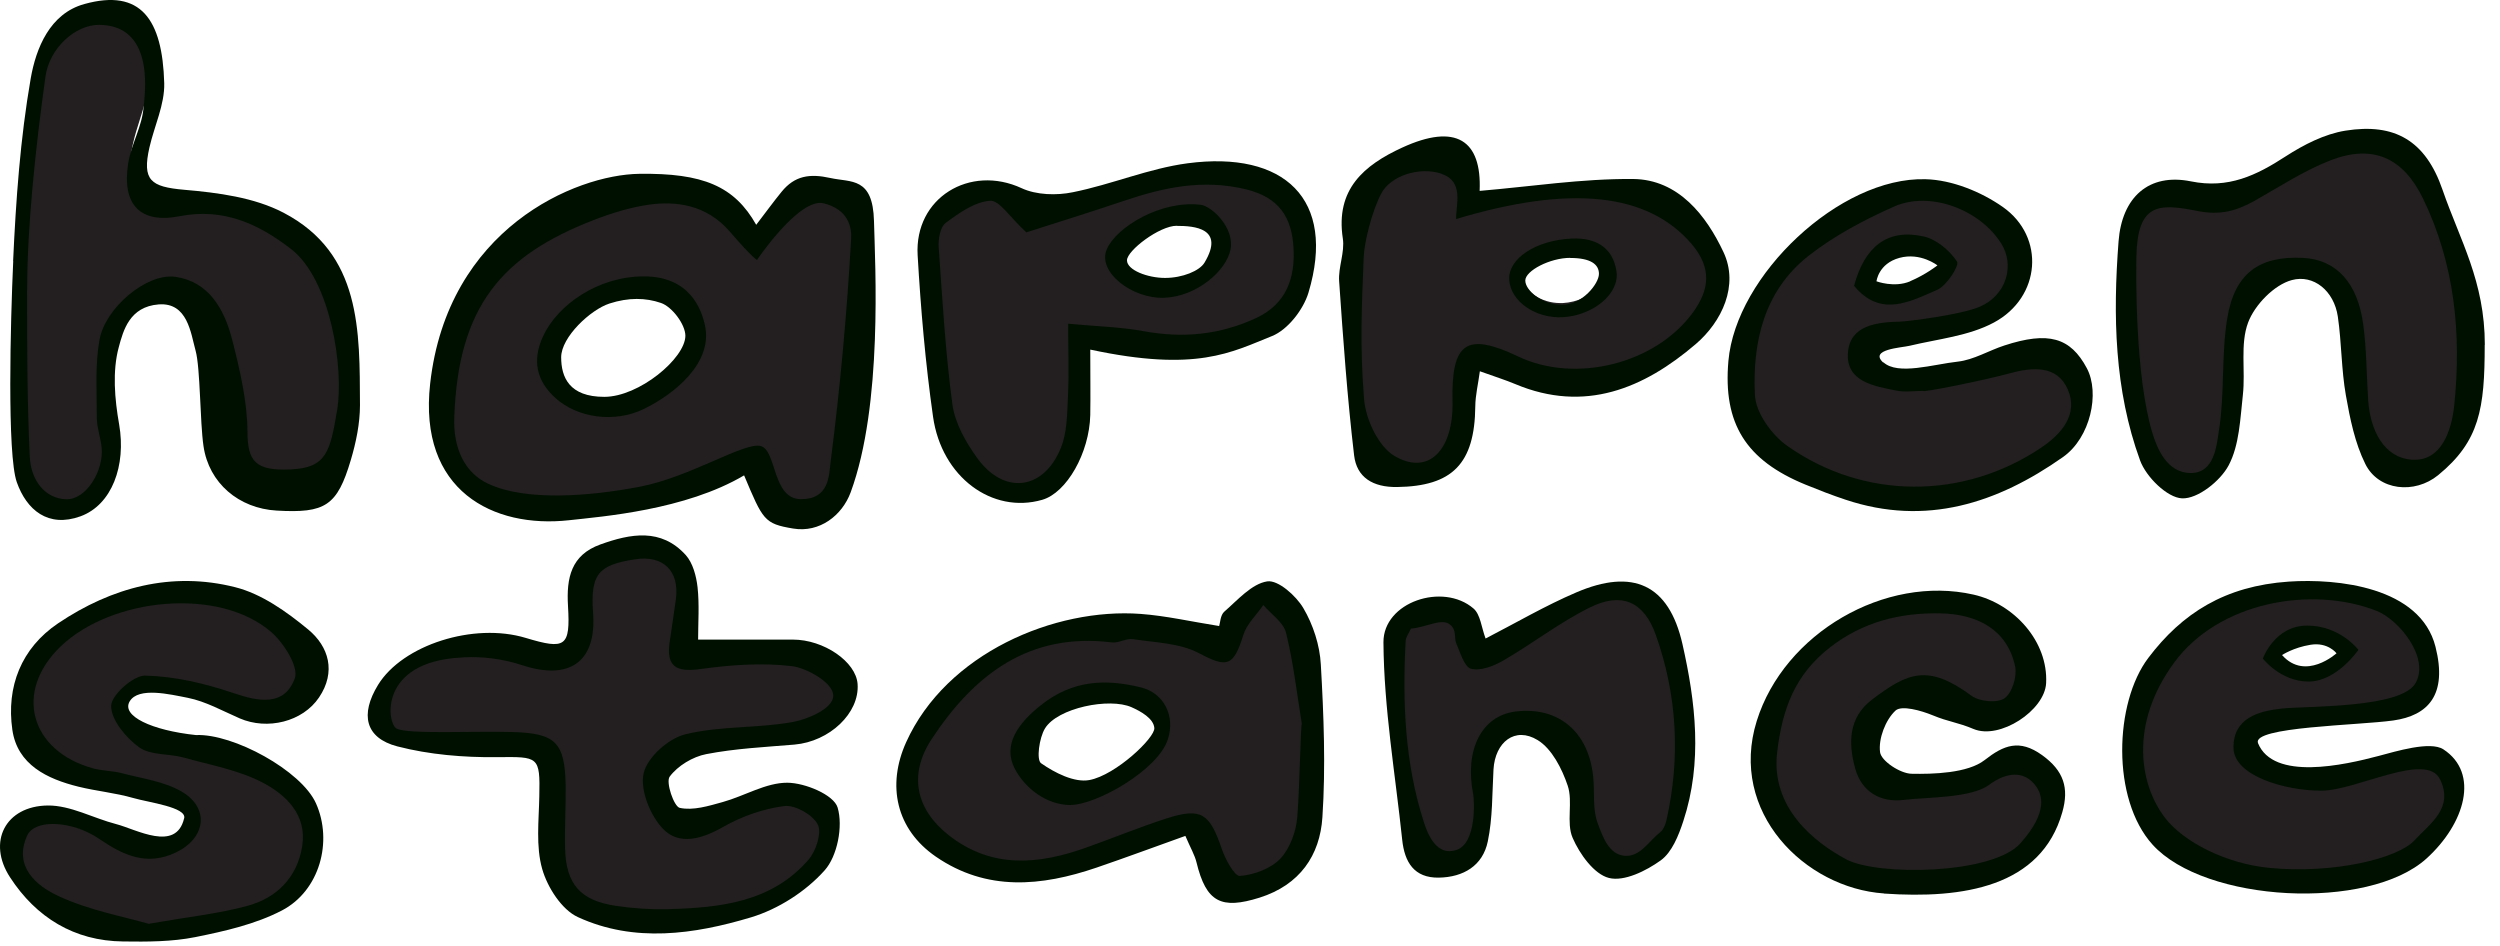
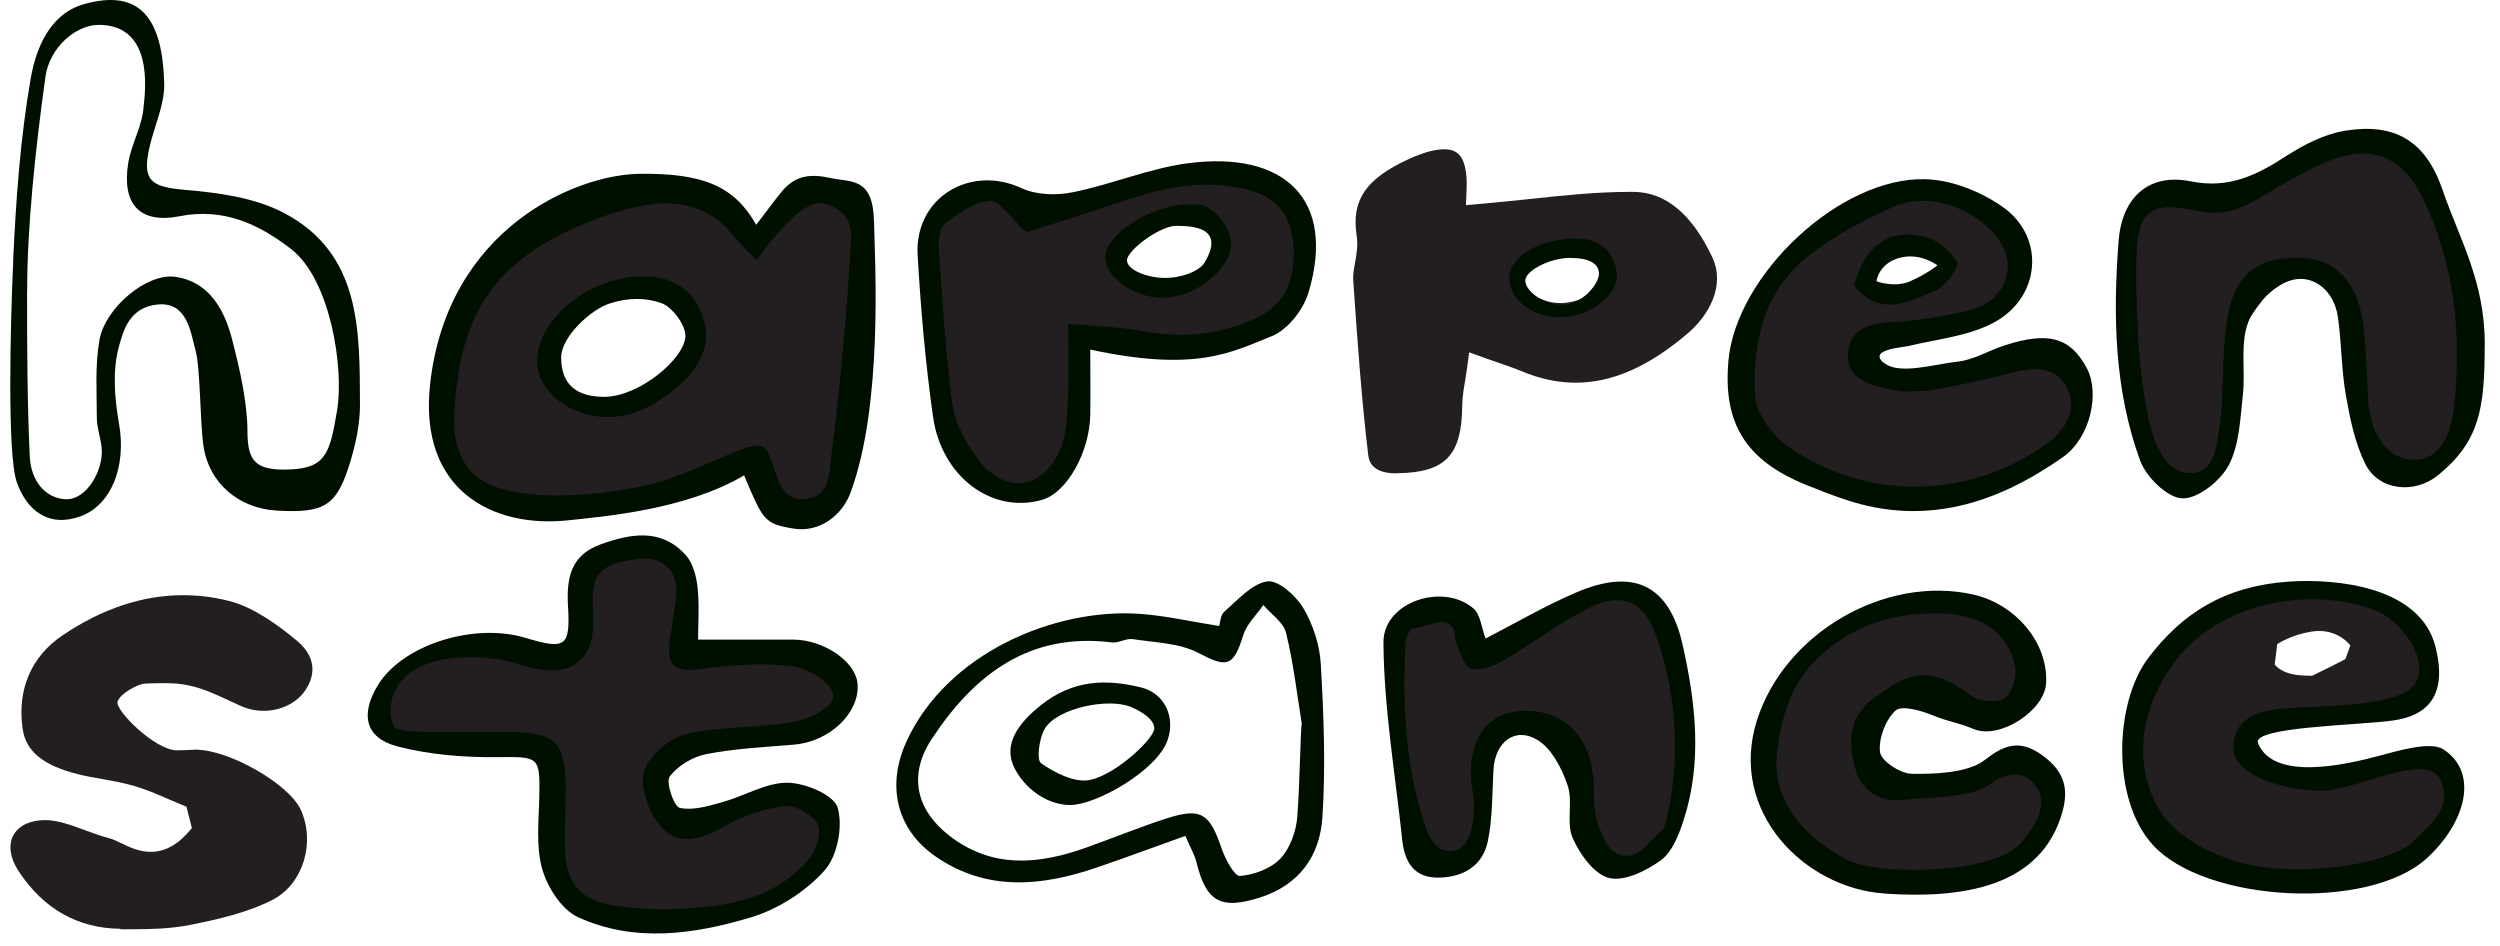
<svg xmlns="http://www.w3.org/2000/svg" fill="none" height="100%" overflow="visible" preserveAspectRatio="none" style="display: block;" viewBox="0 0 111 42" width="100%">
  <g id="Group">
    <g id="Fill">
      <path d="M29.059 40.895C27.875 40.895 26.824 40.675 25.838 40.222C25.358 40.003 24.793 39.216 24.58 38.469C24.381 37.772 24.416 36.97 24.451 36.123C24.461 35.889 24.471 35.65 24.476 35.421C24.495 34.524 24.51 33.872 24.094 33.449C23.727 33.07 23.192 33.04 22.528 33.04H21.73C20.239 33.045 18.881 32.891 17.702 32.582C17.395 32.502 17.003 32.343 16.884 32.044C16.765 31.75 16.884 31.292 17.212 30.759C17.92 29.603 19.838 28.732 21.671 28.732C22.181 28.732 22.662 28.797 23.093 28.926C23.707 29.11 24.163 29.225 24.535 29.225C24.907 29.225 25.199 29.11 25.412 28.881C25.813 28.453 25.808 27.751 25.754 26.884C25.68 25.619 25.952 25.061 26.794 24.762C27.27 24.593 27.89 24.394 28.459 24.394C29.029 24.394 29.525 24.608 29.946 25.066C30.124 25.265 30.263 25.674 30.317 26.162C30.372 26.665 30.362 27.203 30.347 27.721C30.342 27.955 30.337 28.184 30.337 28.413V29.026H33.583H35.149C36.269 29.026 37.383 29.823 37.428 30.435C37.497 31.381 36.402 32.373 35.173 32.477C34.901 32.502 34.633 32.522 34.361 32.542C33.315 32.622 32.24 32.706 31.185 32.911C30.427 33.06 29.619 33.558 29.183 34.151C28.895 34.544 29.029 35.152 29.198 35.595C29.401 36.128 29.659 36.427 29.991 36.497C30.154 36.532 30.327 36.551 30.511 36.551C31.046 36.551 31.591 36.402 32.072 36.268L32.195 36.233C32.577 36.128 32.939 35.984 33.291 35.839C33.86 35.61 34.4 35.396 34.891 35.396C35.555 35.401 36.457 35.844 36.566 36.078C36.754 36.706 36.526 37.827 36.11 38.29C35.332 39.156 34.212 39.869 33.112 40.197C31.536 40.67 30.248 40.89 29.054 40.89L29.059 40.895Z" fill="#231F20" id="Vector" />
-       <path d="M2.579 22.491C1.787 22.491 1.375 21.794 1.167 21.211C0.84 20.29 0.592 15.493 0.776 11.519C0.89 9.078 1.118 6.224 1.603 3.46C1.796 2.364 2.505 1.054 3.769 0.706C4.145 0.601 4.482 0.551 4.769 0.551C5.607 0.551 6.474 0.92 6.548 3.659C6.563 4.182 6.385 4.75 6.196 5.348C6.092 5.671 5.988 6.01 5.909 6.354C5.765 6.991 5.666 7.713 6.053 8.246C6.464 8.814 7.237 8.924 7.995 8.993C9.472 9.123 11.008 9.332 12.192 9.95C15.239 11.543 15.249 14.537 15.264 17.705V17.979C15.264 18.621 15.14 19.363 14.883 20.245C14.387 21.913 14.06 22.088 12.861 22.088C12.663 22.088 12.44 22.078 12.202 22.068C10.785 21.988 9.705 21.042 9.506 19.722C9.442 19.284 9.407 18.561 9.373 17.859C9.323 16.848 9.279 15.892 9.14 15.394C9.115 15.299 9.09 15.199 9.065 15.09C8.882 14.318 8.535 12.883 7.039 12.883C6.984 12.883 6.925 12.883 6.865 12.888C5.156 13.018 4.764 14.452 4.556 15.224C4.284 16.22 4.284 17.401 4.556 18.95C4.834 20.544 4.274 21.978 3.228 22.361C3.001 22.446 2.782 22.486 2.584 22.486L2.579 22.491Z" fill="#231F20" id="Vector_2" />
      <path d="M5.349 41.238C3.446 41.218 1.92 40.352 0.815 38.663C0.444 38.096 0.364 37.523 0.592 37.089C0.82 36.666 1.326 36.417 1.99 36.412C2.555 36.412 3.139 36.626 3.759 36.855C4.12 36.99 4.492 37.124 4.873 37.224C5.022 37.264 5.196 37.348 5.384 37.438C5.755 37.617 6.182 37.822 6.687 37.822C7.351 37.822 7.951 37.478 8.52 36.766L8.278 35.819C7.995 35.705 7.737 35.59 7.49 35.486C6.965 35.257 6.464 35.042 5.949 34.893C5.473 34.758 4.997 34.669 4.532 34.589C4.18 34.529 3.828 34.465 3.486 34.38C1.915 33.991 1.147 33.364 1.004 32.353C0.756 30.619 1.385 29.145 2.778 28.209C4.532 27.023 6.335 26.426 8.134 26.426C8.813 26.426 9.501 26.51 10.175 26.685C11.315 26.974 12.44 27.83 13.183 28.448C13.629 28.817 14.268 29.593 13.55 30.659C13.173 31.212 12.465 31.561 11.697 31.561C11.37 31.561 11.043 31.496 10.755 31.372C10.562 31.287 10.369 31.197 10.175 31.108C9.591 30.834 8.986 30.55 8.322 30.42C8.005 30.355 7.663 30.331 7.242 30.331C6.984 30.331 6.732 30.341 6.439 30.351C6.147 30.36 5.354 30.774 5.22 31.147C5.087 31.521 6.885 33.314 7.851 33.314C8.06 33.314 8.268 33.304 8.476 33.294L8.679 33.284C10.175 33.284 12.846 34.813 13.361 35.969C14.015 37.433 13.446 39.251 12.118 39.943C11.008 40.521 9.685 40.815 8.431 41.069C7.604 41.233 6.717 41.258 5.954 41.258H5.344L5.349 41.238Z" fill="#231F20" id="Vector_3" />
-       <path d="M97.022 21.515C96.68 21.5 95.912 20.808 95.699 20.225C94.49 16.913 94.569 13.411 94.772 10.732C94.832 9.915 95.164 8.55 96.67 8.55C96.853 8.55 97.057 8.57 97.26 8.615C97.612 8.685 97.963 8.724 98.305 8.724C99.638 8.724 100.718 8.201 101.932 7.42C102.839 6.832 103.657 6.478 104.355 6.364C104.653 6.314 104.94 6.289 105.198 6.289C106.59 6.289 107.457 7.001 108.007 8.595C108.205 9.173 108.423 9.721 108.636 10.248C109.261 11.812 109.855 13.287 109.855 15.294C109.855 18.153 109.588 19.323 108.007 20.618C107.69 20.877 107.294 21.022 106.892 21.022C106.347 21.022 105.906 20.763 105.688 20.319C105.252 19.443 105.044 18.372 104.881 17.436C104.776 16.843 104.732 16.24 104.687 15.608C104.648 15.065 104.608 14.507 104.524 13.949C104.335 12.674 103.384 11.748 102.259 11.748C102.076 11.748 101.898 11.773 101.719 11.817C100.669 12.096 99.693 13.187 99.356 14.079C99.088 14.791 99.103 15.548 99.113 16.285C99.118 16.698 99.128 17.082 99.083 17.451C99.063 17.63 99.043 17.814 99.029 17.998C98.944 18.845 98.86 19.722 98.518 20.369C98.211 20.952 97.403 21.52 97.017 21.52H97.007L97.022 21.515Z" fill="#231F20" id="Vector_4" />
+       <path d="M97.022 21.515C96.68 21.5 95.912 20.808 95.699 20.225C94.49 16.913 94.569 13.411 94.772 10.732C94.832 9.915 95.164 8.55 96.67 8.55C96.853 8.55 97.057 8.57 97.26 8.615C97.612 8.685 97.963 8.724 98.305 8.724C99.638 8.724 100.718 8.201 101.932 7.42C102.839 6.832 103.657 6.478 104.355 6.364C104.653 6.314 104.94 6.289 105.198 6.289C106.59 6.289 107.457 7.001 108.007 8.595C108.205 9.173 108.423 9.721 108.636 10.248C109.261 11.812 109.855 13.287 109.855 15.294C109.855 18.153 109.588 19.323 108.007 20.618C107.69 20.877 107.294 21.022 106.892 21.022C106.347 21.022 105.906 20.763 105.688 20.319C105.252 19.443 105.044 18.372 104.881 17.436C104.776 16.843 104.732 16.24 104.687 15.608C104.648 15.065 104.608 14.507 104.524 13.949C104.335 12.674 103.384 11.748 102.259 11.748C102.076 11.748 101.898 11.773 101.719 11.817C99.088 14.791 99.103 15.548 99.113 16.285C99.118 16.698 99.128 17.082 99.083 17.451C99.063 17.63 99.043 17.814 99.029 17.998C98.944 18.845 98.86 19.722 98.518 20.369C98.211 20.952 97.403 21.52 97.017 21.52H97.007L97.022 21.515Z" fill="#231F20" id="Vector_4" />
      <path d="M85.115 39.161C84.694 39.161 84.238 39.146 83.767 39.111C81.993 38.992 80.274 37.996 79.268 36.522C78.654 35.615 78.044 34.136 78.639 32.218C79.595 29.155 82.811 26.849 86.121 26.849C86.616 26.849 87.107 26.904 87.578 27.009C89.198 27.377 90.412 28.831 90.333 30.321C90.298 30.993 89.124 31.89 88.271 31.89C88.147 31.89 88.038 31.87 87.944 31.83C87.553 31.66 87.246 31.576 86.953 31.496C86.691 31.421 86.438 31.352 86.121 31.222C85.918 31.137 85.204 30.859 84.61 30.859C84.273 30.859 84.005 30.948 83.817 31.128C83.222 31.685 82.836 32.736 82.945 33.508C83.054 34.295 84.243 34.983 84.932 34.998C85.041 34.998 85.155 34.998 85.274 34.998C86.849 34.998 87.929 34.753 88.569 34.255C89.044 33.887 89.352 33.732 89.629 33.732C89.852 33.732 90.105 33.837 90.397 34.046C91.135 34.579 91.309 35.072 91.066 35.924C90.451 38.096 88.504 39.151 85.105 39.151L85.115 39.161Z" fill="#231F20" id="Vector_5" />
      <path d="M71.781 38.459C71.722 38.459 71.672 38.454 71.627 38.444C71.266 38.355 70.721 37.707 70.418 37.005C70.319 36.776 70.329 36.432 70.344 36.068C70.359 35.65 70.374 35.177 70.22 34.728C70.002 34.081 69.502 32.911 68.625 32.373C68.283 32.163 67.931 32.054 67.579 32.054C66.563 32.054 65.805 32.92 65.736 34.166C65.721 34.45 65.711 34.733 65.701 35.012C65.671 35.804 65.647 36.556 65.498 37.274C65.31 38.185 64.527 38.389 63.903 38.399C63.452 38.399 62.996 38.31 62.887 37.264C62.798 36.412 62.694 35.56 62.584 34.709C62.332 32.681 62.069 30.58 62.054 28.533C62.054 28.219 62.173 27.94 62.416 27.696C62.773 27.337 63.353 27.108 63.927 27.108C64.373 27.108 64.78 27.243 65.067 27.492C65.131 27.551 65.216 27.85 65.26 28.029C65.31 28.214 65.359 28.403 65.429 28.577L65.671 29.215L66.276 28.906C66.697 28.687 67.118 28.463 67.535 28.239C68.427 27.761 69.348 27.267 70.275 26.869C70.944 26.58 71.538 26.436 72.034 26.436C72.722 26.436 73.699 26.675 74.164 28.737C74.68 31.003 75.086 33.673 74.224 36.297C74.12 36.611 73.842 37.453 73.441 37.742C72.851 38.17 72.202 38.444 71.791 38.444L71.781 38.459Z" fill="#231F20" id="Vector_6" />
      <path d="M35.525 22.899C35.436 22.899 35.352 22.895 35.258 22.88C34.63 22.773 34.067 22.129 33.568 20.947L33.266 20.23L32.666 20.583C30.357 21.948 27.057 22.297 25.471 22.461L25.105 22.501C24.832 22.531 24.555 22.546 24.287 22.546C22.716 22.546 21.398 22.038 20.576 21.111C19.734 20.165 19.407 18.815 19.6 17.097C20.333 10.537 25.784 8.336 28.311 8.301H28.578C31.016 8.301 32.171 8.814 32.988 10.264L33.439 11.065L34.381 9.83C34.638 9.491 34.871 9.178 35.119 8.879C35.396 8.535 35.674 8.396 36.075 8.396C36.249 8.396 36.452 8.421 36.69 8.475C36.863 8.515 37.032 8.54 37.205 8.56C37.899 8.655 38.132 8.69 38.156 9.81L38.176 10.433C38.251 12.759 38.424 18.213 37.155 21.659C36.928 22.277 36.338 22.904 35.53 22.904L35.525 22.899ZM28.251 17.6C29.277 17.102 30.932 15.907 30.645 14.572C30.397 13.416 29.698 12.853 28.514 12.853C26.661 12.853 25.105 14.039 24.584 15.155C24.198 15.976 24.327 16.614 24.991 17.212C25.476 17.645 26.175 17.894 26.913 17.894C27.384 17.894 27.845 17.789 28.251 17.595V17.6Z" fill="#231F20" id="Vector_7" />
-       <path d="M54.711 39.53C54.394 39.53 54.037 39.525 53.715 38.195C53.651 37.926 53.537 37.682 53.403 37.403C53.339 37.264 53.264 37.109 53.185 36.92L52.957 36.397L51.163 37.044C50.261 37.373 49.37 37.697 48.468 38.001C47.239 38.419 46.173 38.623 45.217 38.623C43.974 38.623 42.868 38.285 41.853 37.583C40.391 36.576 39.98 34.958 40.748 33.249C42.338 29.718 46.57 27.87 49.925 27.87C50.152 27.87 50.375 27.88 50.598 27.895C51.337 27.95 52.08 28.084 52.868 28.224C53.249 28.294 53.636 28.363 54.037 28.428L54.547 28.508L54.706 28.015C54.726 27.96 54.741 27.88 54.756 27.791C54.766 27.741 54.78 27.656 54.795 27.611C54.914 27.507 55.033 27.397 55.152 27.282C55.548 26.914 55.994 26.495 56.356 26.446C56.525 26.461 57.089 26.899 57.352 27.342C57.753 28.02 58.006 28.836 58.051 29.578C58.194 32.094 58.259 34.196 58.125 36.297C58.026 37.851 57.228 38.873 55.757 39.336C55.311 39.475 54.974 39.545 54.716 39.545L54.711 39.53ZM51.267 32.676C51.386 32.313 51.361 31.949 51.203 31.655C51.059 31.396 50.816 31.217 50.504 31.137C49.954 31.003 49.469 30.938 49.023 30.938C48.106 30.938 47.333 31.212 46.59 31.795C45.093 32.975 45.44 33.633 45.569 33.882C45.802 34.325 46.372 34.674 46.976 35.047C47.194 35.182 47.422 35.321 47.64 35.471C49.142 35.092 50.916 33.742 51.262 32.672L51.267 32.676Z" fill="#231F20" id="Vector_8" />
      <path d="M45.277 21.729C43.642 21.729 42.259 20.334 41.987 18.417C41.684 16.285 41.461 13.949 41.303 11.28C41.258 10.523 41.481 9.86 41.947 9.362C42.408 8.874 43.077 8.59 43.785 8.59C44.216 8.59 44.647 8.69 45.069 8.884C45.529 9.098 46.099 9.208 46.719 9.208C47.056 9.208 47.402 9.173 47.724 9.108C48.497 8.954 49.256 8.729 49.989 8.51C50.95 8.221 51.862 7.952 52.793 7.828C53.22 7.773 53.626 7.743 54.007 7.743C55.529 7.743 56.658 8.182 57.268 9.013C57.912 9.885 57.991 11.195 57.506 12.814C57.317 13.436 56.728 14.153 56.242 14.348L55.811 14.527C54.766 14.96 53.775 15.369 52.08 15.369C51.064 15.369 49.895 15.224 48.507 14.925L47.774 14.766V16.574C47.779 17.236 47.784 17.824 47.774 18.412C47.739 19.926 46.813 21.4 46.069 21.614C45.807 21.689 45.539 21.729 45.272 21.729H45.277ZM51.659 12.594C52.868 12.55 53.918 11.573 54.042 10.931C54.146 10.373 53.472 9.731 53.239 9.671C53.125 9.656 53.007 9.651 52.888 9.651C51.446 9.651 49.969 10.627 49.682 11.29C49.632 11.404 49.662 11.543 49.766 11.708C50.048 12.146 50.811 12.599 51.589 12.599H51.659V12.594Z" fill="#231F20" id="Vector_9" />
      <path d="M61.995 21.017C60.84 21.017 60.771 20.404 60.741 20.14C60.449 17.665 60.271 15.179 60.082 12.425C60.067 12.206 60.112 11.952 60.161 11.678C60.226 11.309 60.305 10.891 60.236 10.468C59.993 8.894 60.637 7.942 62.53 7.071C63.169 6.777 63.699 6.628 64.116 6.628C64.413 6.628 64.626 6.702 64.78 6.862C65.037 7.131 65.151 7.669 65.117 8.416L65.087 9.108L65.776 9.048C66.464 8.988 67.153 8.914 67.847 8.844C69.323 8.685 70.855 8.52 72.341 8.52H72.549C73.956 8.535 75.131 9.511 76.028 11.429C76.632 12.714 75.824 14.049 74.942 14.796C73.218 16.27 71.588 16.992 69.958 16.992C69.17 16.992 68.357 16.818 67.549 16.479C67.242 16.35 66.925 16.24 66.544 16.111C66.36 16.046 66.157 15.976 65.934 15.897L65.231 15.643L65.131 16.39C65.107 16.564 65.077 16.733 65.052 16.898C64.988 17.276 64.928 17.635 64.923 18.018C64.903 20.225 64.175 20.982 62.039 21.012H61.995V21.017ZM69.388 13.456C70.027 13.421 70.661 13.127 71.003 12.709C71.117 12.569 71.246 12.35 71.211 12.111C71.147 11.673 70.944 11.175 69.972 11.175C69.928 11.175 69.883 11.175 69.839 11.175C68.991 11.215 68.204 11.509 67.827 11.922C67.693 12.072 67.629 12.221 67.639 12.36C67.673 12.943 68.436 13.456 69.274 13.456H69.383H69.388Z" fill="#231F20" id="Vector_10" />
      <path d="M85.041 22.078C84.104 22.078 83.153 21.918 82.206 21.599C81.676 21.42 81.126 21.216 80.467 20.947C78.044 19.956 77.187 18.586 77.405 16.061C77.712 12.54 81.993 8.525 85.442 8.525H85.561C86.532 8.555 87.721 8.983 88.673 9.651C89.381 10.149 89.758 10.901 89.713 11.713C89.664 12.555 89.148 13.317 88.336 13.755C87.597 14.153 86.71 14.328 85.774 14.517C85.417 14.587 85.065 14.656 84.719 14.741C84.669 14.751 84.59 14.761 84.501 14.776C83.896 14.866 83.143 14.98 82.96 15.583C82.9 15.772 82.87 16.146 83.287 16.529C83.609 16.828 84.064 16.972 84.674 16.972C85.184 16.972 85.734 16.873 86.264 16.783C86.547 16.733 86.825 16.684 87.072 16.654C87.612 16.594 88.098 16.385 88.569 16.186C88.802 16.086 89.029 15.986 89.262 15.912C89.877 15.712 90.362 15.613 90.754 15.613C91.304 15.613 91.765 15.787 92.211 16.629C92.647 17.446 92.32 19.099 91.338 19.791C89.148 21.335 87.082 22.083 85.036 22.083L85.041 22.078ZM84.188 13.207C84.525 13.207 84.843 13.147 85.125 13.028C85.903 12.699 86.458 12.256 86.483 12.236V11.28C86.408 11.225 85.774 10.752 84.892 10.752C84.679 10.752 84.466 10.781 84.258 10.836C83.197 11.12 82.836 11.957 82.791 12.405L82.742 12.873L83.183 13.038C83.227 13.058 83.653 13.212 84.193 13.212L84.188 13.207Z" fill="#231F20" id="Vector_11" />
      <path d="M102.423 39.111C99.727 39.111 97.2 38.32 96.13 37.134C94.49 35.321 94.648 31.357 95.966 29.608C97.488 27.596 99.281 26.62 101.784 26.446C102.021 26.431 102.284 26.421 102.557 26.421C103.909 26.421 107.12 26.66 107.685 28.886C107.898 29.738 107.873 30.37 107.606 30.769C107.383 31.103 106.947 31.322 106.313 31.411C105.911 31.466 105.242 31.516 104.529 31.566C101.298 31.8 100.233 31.964 99.871 32.552C99.742 32.766 99.717 33.02 99.812 33.249C100.079 33.917 100.788 34.709 102.641 34.709C103.805 34.709 105.059 34.41 105.906 34.186L106.134 34.126C106.649 33.986 107.432 33.772 107.972 33.772C108.22 33.772 108.295 33.817 108.295 33.817C108.696 34.081 108.909 34.43 108.944 34.888C109.008 35.735 108.428 36.845 107.467 37.717C106.496 38.593 104.613 39.117 102.423 39.117V39.111ZM104.137 29.26L104.355 28.657C104.306 28.592 103.85 28.015 102.963 28.015C102.854 28.015 102.745 28.024 102.621 28.044C101.739 28.189 101.174 28.558 101.11 28.597L100.996 29.509C101.407 29.972 102.091 30.002 102.661 30.002C102.661 30.002 104.053 29.329 104.137 29.255V29.26Z" fill="#231F20" id="Vector_12" />
    </g>
    <g id="Outline">
      <path d="M31.006 28.398C32.503 28.398 33.85 28.398 35.203 28.398C36.581 28.398 38.008 29.384 38.077 30.37C38.171 31.66 36.833 32.925 35.273 33.06C33.964 33.17 32.641 33.234 31.358 33.483C30.759 33.598 30.09 34.001 29.733 34.484C29.554 34.728 29.921 35.809 30.179 35.869C30.773 35.999 31.467 35.784 32.091 35.61C33.058 35.341 34.009 34.748 34.96 34.753C35.748 34.758 37.022 35.291 37.19 35.854C37.438 36.681 37.18 38.016 36.61 38.648C35.773 39.585 34.549 40.367 33.345 40.73C30.823 41.487 28.162 41.871 25.66 40.72C24.941 40.392 24.307 39.4 24.074 38.584C23.787 37.578 23.925 36.442 23.945 35.361C23.985 33.568 23.916 33.598 22.062 33.618C20.586 33.633 19.065 33.508 17.643 33.14C16.211 32.766 15.983 31.72 16.785 30.41C17.875 28.632 21.037 27.626 23.341 28.323C25.11 28.856 25.328 28.722 25.219 26.904C25.145 25.659 25.353 24.643 26.656 24.174C27.998 23.691 29.351 23.437 30.446 24.643C30.763 24.996 30.917 25.579 30.972 26.077C31.056 26.849 30.996 27.636 30.996 28.393L31.006 28.398ZM17.603 32.343C18.044 32.612 21.027 32.452 22.746 32.502C24.659 32.552 25.08 32.955 25.115 34.858C25.13 35.794 25.065 36.731 25.09 37.667C25.13 39.251 25.759 39.978 27.33 40.217C28.093 40.332 28.876 40.387 29.644 40.367C31.958 40.302 34.257 40.073 35.907 38.16C36.234 37.777 36.496 36.965 36.308 36.606C36.08 36.173 35.307 35.73 34.827 35.789C33.9 35.904 32.944 36.243 32.126 36.706C31.18 37.249 30.159 37.558 29.43 36.795C28.866 36.203 28.41 35.067 28.578 34.33C28.737 33.628 29.683 32.781 30.431 32.602C31.977 32.223 33.637 32.343 35.213 32.054C35.857 31.934 36.997 31.466 36.997 30.888C36.997 30.311 35.818 29.658 35.163 29.578C33.826 29.414 32.433 29.524 31.085 29.708C30.02 29.852 29.574 29.598 29.733 28.503C29.822 27.87 29.926 27.238 30.01 26.6C30.174 25.35 29.445 24.643 28.207 24.832C26.537 25.086 26.21 25.504 26.334 27.238C26.487 29.394 25.278 30.226 23.182 29.534C22.325 29.25 21.354 29.125 20.457 29.195C16.825 29.394 17.167 32.089 17.608 32.353L17.603 32.343Z" fill="#001000" id="Vector_13" />
      <path d="M0.582 11.598C0.706 8.884 0.9 6.149 1.365 3.475C1.598 2.15 2.208 0.601 3.749 0.178C6.251 -0.515 7.212 0.85 7.292 3.694C7.316 4.635 6.856 5.587 6.637 6.538C6.301 8.012 6.692 8.296 8.178 8.426C9.675 8.555 11.29 8.764 12.593 9.447C16.052 11.255 15.968 14.701 15.983 17.988C15.983 18.8 15.809 19.642 15.576 20.424C14.972 22.461 14.442 22.795 12.286 22.67C10.606 22.576 9.274 21.45 9.036 19.811C8.877 18.746 8.897 16.335 8.684 15.568C8.471 14.801 8.332 13.416 7.044 13.516C5.755 13.616 5.473 14.671 5.275 15.409C4.983 16.479 5.092 17.724 5.29 18.845C5.607 20.673 4.968 22.416 3.575 22.924C2.133 23.447 1.182 22.64 0.746 21.41C0.31 20.18 0.464 14.283 0.587 11.588L0.582 11.598ZM1.202 12.858C1.202 15.628 1.212 17.879 1.321 20.26C1.37 21.346 2.005 22.127 2.921 22.167C3.838 22.207 4.616 20.872 4.512 19.871C4.467 19.433 4.304 19 4.299 18.561C4.299 17.401 4.214 16.21 4.418 15.085C4.675 13.66 6.519 12.111 7.787 12.291C9.244 12.5 9.942 13.685 10.294 15.025C10.651 16.4 10.983 17.859 10.988 19.164C10.993 20.469 11.325 20.917 12.911 20.842C14.496 20.768 14.655 20.061 14.967 18.218C15.279 16.375 14.684 12.41 12.915 11.05C11.474 9.94 9.918 9.218 7.97 9.601C6.211 9.945 5.404 9.073 5.691 7.255C5.825 6.398 6.325 5.587 6.375 4.74C6.756 1.662 5.438 1.104 4.393 1.104C3.347 1.104 2.198 2.125 2.019 3.4C1.569 6.623 1.207 10.089 1.207 12.858H1.202Z" fill="#001000" id="Vector_14" />
-       <path d="M8.178 36.332C8.292 35.839 6.623 35.635 5.914 35.431C5.121 35.202 4.284 35.127 3.481 34.928C2.089 34.584 0.771 33.952 0.548 32.403C0.275 30.495 0.939 28.782 2.579 27.676C4.963 26.072 7.633 25.36 10.443 26.072C11.612 26.366 12.727 27.158 13.684 27.95C14.6 28.707 14.932 29.832 14.164 30.968C13.436 32.049 11.87 32.428 10.641 31.895C9.883 31.566 9.135 31.142 8.337 30.983C7.544 30.829 6.152 30.49 5.76 31.137C5.369 31.785 6.732 32.428 8.699 32.637C10.349 32.562 13.381 34.215 14.03 35.67C14.784 37.353 14.199 39.55 12.514 40.426C11.345 41.034 9.987 41.343 8.674 41.607C7.633 41.816 6.538 41.816 5.468 41.801C3.293 41.781 1.603 40.73 0.449 38.957C-0.582 37.383 0.241 35.784 2.123 35.764C3.134 35.755 4.14 36.327 5.161 36.591C6.048 36.82 7.817 37.846 8.174 36.337L8.178 36.332ZM6.613 41.014C8.392 40.705 9.705 40.566 10.963 40.227C12.271 39.879 13.188 38.977 13.416 37.583C13.644 36.188 12.702 35.296 11.682 34.758C10.607 34.191 9.338 33.967 8.144 33.633C7.49 33.453 6.682 33.543 6.182 33.184C5.597 32.761 4.938 31.974 4.933 31.347C4.933 30.873 5.919 29.982 6.449 29.997C7.762 30.027 9.11 30.346 10.369 30.774C11.513 31.162 12.633 31.362 13.089 30.116C13.272 29.613 12.603 28.547 12.043 28.064C9.715 26.047 4.958 26.54 2.703 28.692C0.587 30.714 1.346 33.349 4.135 34.116C4.556 34.23 5.012 34.221 5.433 34.335C6.32 34.569 7.287 34.694 8.06 35.142C9.323 35.879 9.14 37.209 7.817 37.846C6.524 38.469 5.473 37.976 4.408 37.249C3.219 36.437 1.549 36.347 1.207 37.099C0.582 38.484 1.628 39.336 2.594 39.784C3.962 40.421 5.498 40.695 6.608 41.019L6.613 41.014Z" fill="#001000" id="Vector_15" />
      <path d="M110.321 15.314C110.321 18.138 110.098 19.587 108.255 21.096C107.214 21.948 105.609 21.794 105.019 20.598C104.558 19.667 104.34 18.591 104.157 17.555C103.954 16.405 103.969 15.219 103.8 14.059C103.632 12.908 102.72 12.176 101.759 12.435C100.976 12.644 100.114 13.531 99.817 14.318C99.455 15.279 99.703 16.459 99.584 17.53C99.465 18.591 99.43 19.757 98.954 20.658C98.583 21.36 97.577 22.157 96.883 22.127C96.224 22.098 95.288 21.176 95.02 20.444C93.876 17.311 93.811 14.014 94.064 10.717C94.212 8.759 95.402 7.674 97.275 8.052C98.939 8.391 100.183 7.788 101.486 6.941C102.289 6.423 103.211 5.95 104.137 5.801C106.322 5.452 107.695 6.239 108.448 8.426C109.221 10.667 110.326 12.485 110.326 15.309L110.321 15.314ZM95.565 19.219C95.768 19.891 96.209 21.002 97.27 21.002C98.33 21.002 98.414 19.782 98.523 19.099C98.781 17.476 98.622 15.782 98.885 14.158C99.212 12.126 100.312 11.359 102.24 11.449C103.716 11.519 104.682 12.535 104.93 14.422C105.079 15.533 105.074 16.664 105.148 17.784C105.237 19.074 105.827 20.314 107.076 20.409C108.399 20.509 108.85 19.114 108.968 17.998C109.295 14.831 108.993 11.718 107.576 8.804C106.699 7.001 105.351 6.393 103.483 7.116C102.314 7.569 101.234 8.276 100.134 8.899C99.321 9.352 98.617 9.576 97.562 9.367C95.823 9.018 94.901 9.033 94.856 11.409C94.842 12.141 94.792 16.669 95.565 19.219Z" fill="#001000" id="Vector_16" />
      <path d="M33.573 9.985C33.994 9.437 34.336 8.964 34.703 8.515C35.282 7.803 35.946 7.698 36.868 7.903C37.79 8.107 38.756 7.848 38.805 9.815C38.855 11.778 39.202 17.969 37.77 21.858C37.393 22.884 36.392 23.666 35.213 23.467C33.93 23.253 33.875 23.094 33.038 21.106C30.431 22.65 26.74 22.934 25.258 23.099C21.919 23.467 18.564 21.804 19.099 17.032C19.872 10.149 25.551 7.758 28.38 7.718C31.209 7.678 32.607 8.261 33.578 9.985H33.573ZM33.613 11.543C33.613 11.543 33.444 11.489 32.399 10.278C31.353 9.068 29.981 8.929 28.846 9.083C28.009 9.198 27.171 9.457 26.373 9.765C22.305 11.339 20.338 13.576 20.17 18.546C20.125 19.851 20.591 20.987 21.701 21.49C23.361 22.252 26.136 22.043 28.39 21.614C30.645 21.186 33.082 19.597 33.786 19.806C34.49 20.016 34.286 22.152 35.555 22.162C36.823 22.172 36.804 21.116 36.878 20.519C37.299 17.226 37.606 13.914 37.79 10.597C37.819 10.079 37.661 9.302 36.576 9.028C35.49 8.754 33.613 11.539 33.613 11.539V11.543Z" fill="#001000" id="Vector_17" />
      <path d="M83.624 16.086C84.268 16.674 85.838 16.175 86.928 16.056C87.637 15.976 88.301 15.563 88.995 15.339C90.947 14.701 91.928 14.98 92.656 16.35C93.241 17.446 92.82 19.433 91.596 20.294C88.678 22.347 85.511 23.378 81.944 22.187C81.344 21.988 80.755 21.759 80.17 21.52C77.514 20.434 76.498 18.805 76.741 16.026C77.073 12.226 81.681 7.848 85.496 7.957C86.661 7.987 87.959 8.51 88.93 9.193C90.818 10.523 90.615 13.197 88.534 14.318C87.419 14.92 86.046 15.05 84.778 15.354C84.431 15.438 82.974 15.508 83.614 16.096L83.624 16.086ZM85.392 17.356C85.001 17.356 84.595 17.421 84.218 17.346C83.217 17.147 81.954 16.953 82.048 15.662C82.137 14.427 83.346 14.303 84.392 14.278C84.634 14.273 87.047 13.989 87.919 13.611C89.099 13.092 89.46 11.768 88.851 10.806C87.905 9.307 85.695 8.46 84.094 9.173C82.761 9.765 81.433 10.468 80.294 11.364C78.327 12.908 77.801 15.199 77.92 17.55C77.96 18.332 78.664 19.308 79.347 19.791C82.761 22.207 87.191 22.192 90.635 19.871C91.532 19.268 92.29 18.392 91.809 17.291C91.343 16.215 90.258 16.295 89.238 16.574C87.974 16.918 85.402 17.421 85.388 17.361L85.392 17.356Z" fill="#001000" id="Vector_18" />
      <path d="M100.253 32.99C100.936 34.684 104.093 33.967 105.614 33.563C106.372 33.364 107.898 32.891 108.483 33.269C110.103 34.325 109.449 36.566 107.735 38.12C105.143 40.461 97.899 40.073 95.575 37.503C93.737 35.471 93.88 31.202 95.382 29.215C96.883 27.228 98.786 26.017 101.625 25.823C103.761 25.679 107.462 26.047 108.136 28.717C108.676 30.854 107.809 31.77 106.263 31.989C104.717 32.208 99.965 32.268 100.258 32.995L100.253 32.99ZM103.072 35.107C101.511 35.112 99.187 34.469 99.167 33.209C99.148 31.88 100.282 31.571 101.303 31.461C102.453 31.337 106.605 31.456 107.249 30.331C107.893 29.205 106.511 27.507 105.51 27.118C102.641 25.997 98.508 26.715 96.526 29.429C94.544 32.139 94.98 34.828 96.14 36.327C96.933 37.353 98.791 38.344 100.763 38.534C103.637 38.813 106.461 38.105 107.19 37.324C107.918 36.541 108.944 35.884 108.344 34.614C107.745 33.344 104.638 35.102 103.072 35.107Z" fill="#001000" id="Vector_19" />
      <path d="M54.131 27.795C54.176 27.666 54.181 27.307 54.364 27.153C54.959 26.635 55.578 25.918 56.267 25.813C56.748 25.743 57.54 26.446 57.867 26.998C58.303 27.736 58.601 28.652 58.645 29.509C58.774 31.76 58.863 34.036 58.715 36.282C58.606 37.981 57.709 39.291 55.93 39.854C54.221 40.392 53.556 40.063 53.125 38.29C53.046 37.966 52.868 37.667 52.63 37.114C51.292 37.592 49.994 38.075 48.681 38.524C46.238 39.356 43.81 39.59 41.546 38.031C39.791 36.82 39.365 34.878 40.233 32.955C42.016 29.006 46.833 26.974 50.648 27.258C51.778 27.342 52.898 27.601 54.126 27.795H54.131ZM57.798 32.124C57.58 30.779 57.426 29.414 57.099 28.094C56.985 27.631 56.44 27.273 56.093 26.864C55.786 27.307 55.35 27.711 55.202 28.199C54.761 29.618 54.473 29.653 53.22 28.996C52.372 28.547 51.287 28.533 50.301 28.378C50.004 28.333 49.662 28.562 49.36 28.523C45.693 28.069 43.25 29.957 41.372 32.806C40.327 34.385 40.659 35.934 42.125 37.084C44.038 38.584 46.114 38.389 48.23 37.632C49.419 37.209 50.593 36.726 51.797 36.337C53.334 35.844 53.71 36.108 54.245 37.687C54.404 38.15 54.815 38.912 55.053 38.892C55.677 38.843 56.42 38.569 56.847 38.125C57.278 37.667 57.55 36.91 57.6 36.263C57.709 34.898 57.748 32.124 57.803 32.119L57.798 32.124Z" fill="#001000" id="Vector_20" />
      <path d="M83.648 39.669C80.14 39.43 76.736 36.058 78 32.009C79.214 28.119 83.698 25.509 87.627 26.401C89.441 26.814 90.942 28.488 90.848 30.331C90.788 31.546 88.787 32.856 87.627 32.368C86.919 32.069 86.522 32.054 85.814 31.76C85.293 31.546 84.426 31.302 84.159 31.551C83.713 31.969 83.396 32.801 83.475 33.399C83.529 33.792 84.372 34.345 84.872 34.355C85.814 34.375 87.365 34.335 88.118 33.747C88.965 33.085 89.659 32.801 90.67 33.528C91.631 34.221 91.874 34.987 91.566 36.063C90.63 39.38 87.161 39.918 83.648 39.674V39.669ZM89.713 37.433C90.957 36.038 90.665 35.271 90.387 34.893C89.872 34.196 89.079 34.28 88.316 34.848C87.503 35.446 85.531 35.391 84.53 35.516C83.475 35.645 82.657 35.142 82.375 34.136C82.063 33.025 82.053 31.865 83.123 31.058C84.699 29.867 85.591 29.459 87.538 30.893C87.89 31.152 88.678 31.227 89 31.003C89.337 30.774 89.565 30.027 89.471 29.588C89.124 27.95 87.786 27.258 86.126 27.233C84.357 27.203 82.712 27.611 81.255 28.742C79.714 29.942 79.139 31.436 78.906 33.399C78.614 35.874 80.566 37.398 81.964 38.15C83.361 38.902 88.469 38.833 89.713 37.438V37.433Z" fill="#001000" id="Vector_21" />
-       <path d="M65.696 8.475C67.951 8.286 70.23 7.928 72.509 7.947C74.526 7.967 75.765 9.581 76.523 11.195C77.217 12.669 76.454 14.283 75.289 15.279C72.99 17.246 70.369 18.347 67.287 17.057C66.836 16.868 66.37 16.723 65.706 16.484C65.632 17.047 65.508 17.54 65.503 18.038C65.478 20.598 64.477 21.59 62.03 21.624C60.954 21.639 60.236 21.196 60.122 20.215C59.82 17.65 59.636 15.07 59.458 12.49C59.413 11.862 59.716 11.2 59.621 10.587C59.289 8.406 60.558 7.335 62.258 6.553C64.641 5.457 65.795 6.219 65.696 8.475ZM64.002 7.713C62.991 7.38 61.727 7.823 61.326 8.595C60.92 9.367 60.573 10.747 60.548 11.419C60.454 13.81 60.38 15.329 60.563 17.705C60.632 18.606 61.197 19.821 61.916 20.245C63.427 21.131 64.537 19.991 64.492 17.819C64.433 15.199 65.112 14.736 67.406 15.827C69.953 17.042 73.505 16.156 75.165 13.874C75.909 12.853 76.013 11.892 75.101 10.826C73.159 8.56 69.72 8.201 64.651 9.726C64.641 9.088 65.013 8.057 64.002 7.718V7.713Z" fill="#001000" id="Vector_22" />
      <path d="M65.964 28.348C67.307 27.656 68.615 26.889 69.992 26.301C72.495 25.23 74.095 25.933 74.7 28.592C75.284 31.172 75.601 33.842 74.739 36.457C74.531 37.094 74.234 37.842 73.738 38.2C73.089 38.668 72.113 39.151 71.439 38.982C70.78 38.818 70.136 37.921 69.824 37.199C69.531 36.522 69.849 35.6 69.606 34.883C69.353 34.131 68.902 33.244 68.273 32.861C67.267 32.243 66.38 32.95 66.311 34.166C66.251 35.232 66.276 36.322 66.058 37.358C65.835 38.444 64.968 38.947 63.888 38.967C62.783 38.987 62.362 38.275 62.258 37.289C61.95 34.365 61.445 31.446 61.425 28.518C61.415 26.73 64.066 25.848 65.424 27.018C65.731 27.282 65.776 27.86 65.959 28.348H65.964ZM62.649 27.905C62.56 28.104 62.421 28.284 62.411 28.463C62.267 31.187 62.376 33.902 63.224 36.512C63.387 37.025 63.779 38.041 64.671 37.737C65.562 37.433 65.463 35.55 65.409 35.266C65.017 33.284 65.79 31.775 67.292 31.591C69.2 31.357 70.552 32.502 70.74 34.514C70.805 35.197 70.706 35.939 70.939 36.556C71.157 37.134 71.424 37.931 72.123 37.996C72.822 38.061 73.198 37.353 73.713 36.95C73.852 36.84 73.941 36.621 73.986 36.437C74.62 33.643 74.467 30.858 73.515 28.184C72.98 26.68 71.974 26.286 70.597 26.969C69.254 27.631 68.05 28.572 66.752 29.325C66.326 29.573 65.736 29.803 65.315 29.693C65.013 29.613 64.834 28.966 64.651 28.547C64.557 28.338 64.7 27.93 64.329 27.696C63.957 27.462 63.268 27.865 62.649 27.91V27.905Z" fill="#001000" id="Vector_23" />
      <path d="M48.408 15.533C48.408 16.674 48.423 17.55 48.408 18.427C48.369 20.11 47.358 21.883 46.273 22.192C44.063 22.83 41.808 21.191 41.427 18.502C41.09 16.126 40.882 13.73 40.743 11.334C40.594 8.784 43.062 7.29 45.361 8.356C46.015 8.66 46.912 8.685 47.635 8.535C49.35 8.192 51.005 7.479 52.729 7.25C57.02 6.682 59.344 8.839 58.095 12.998C57.867 13.75 57.174 14.642 56.48 14.92C54.671 15.643 53.13 16.534 48.413 15.523L48.408 15.533ZM45.564 10.313C44.841 9.646 44.37 8.884 43.959 8.914C43.275 8.964 42.576 9.457 41.987 9.9C41.744 10.079 41.655 10.617 41.679 10.981C41.843 13.312 41.977 15.653 42.289 17.969C42.403 18.79 42.879 19.627 43.379 20.324C44.568 21.983 46.332 21.779 47.1 19.891C47.383 19.204 47.378 18.382 47.417 17.615C47.467 16.609 47.427 15.593 47.427 14.373C48.701 14.492 49.761 14.517 50.792 14.706C52.526 15.025 54.166 14.866 55.766 14.123C57.119 13.496 57.511 12.34 57.431 10.991C57.352 9.656 56.797 8.764 55.321 8.406C53.408 7.942 51.669 8.321 49.9 8.919C48.344 9.442 46.783 9.93 45.564 10.318V10.313Z" fill="#001000" id="Vector_24" />
      <path d="M31.303 14.462C31.66 16.131 29.911 17.515 28.588 18.158C27.265 18.8 25.635 18.546 24.669 17.68C23.807 16.903 23.618 15.986 24.119 14.915C24.763 13.536 26.547 12.271 28.588 12.271C30.63 12.271 31.15 13.73 31.303 14.462ZM26.829 17.62C28.375 17.62 30.422 15.912 30.431 14.91C30.431 14.407 29.842 13.62 29.346 13.451C28.668 13.217 27.909 13.202 27.062 13.476C26.215 13.75 24.916 14.97 24.916 15.862C24.916 16.753 25.278 17.62 26.829 17.62Z" fill="#001000" id="Vector_25" />
      <path d="M47.546 35.745C46.451 35.745 45.505 34.987 45.059 34.136C44.494 33.065 45.222 32.094 46.238 31.292C47.635 30.191 49.087 30.136 50.658 30.52C51.693 30.774 52.189 31.805 51.852 32.831C51.396 34.221 48.641 35.74 47.546 35.74V35.745ZM51.252 32.318C51.213 31.895 50.648 31.581 50.242 31.401C49.256 30.963 46.952 31.431 46.397 32.343C46.139 32.766 46.01 33.737 46.223 33.887C46.833 34.315 47.705 34.758 48.369 34.634C49.543 34.415 51.297 32.746 51.252 32.323V32.318Z" fill="#001000" id="Vector_26" />
      <path d="M51.688 13.222C50.257 13.272 48.706 12.066 49.142 11.065C49.578 10.064 51.569 8.879 53.314 9.093C53.799 9.153 54.82 10.109 54.637 11.07C54.453 12.032 53.12 13.172 51.688 13.222ZM52.248 10.024C51.48 10.024 50.038 11.125 50.038 11.558C50.038 11.992 50.955 12.34 51.728 12.34C52.501 12.34 53.264 12.027 53.482 11.658C54.399 10.124 53.016 10.029 52.248 10.029V10.024Z" fill="#001000" id="Vector_27" />
      <path d="M69.779 10.592C70.825 10.542 71.608 10.966 71.771 12.042C71.925 13.053 70.716 14.014 69.383 14.084C68.169 14.148 67.064 13.376 67.009 12.42C66.955 11.479 68.194 10.667 69.779 10.592ZM69.72 11.449C68.818 11.449 67.723 12.022 67.723 12.455C67.723 12.888 68.456 13.531 69.358 13.531C70.26 13.531 70.993 12.589 70.993 12.161C70.993 11.733 70.622 11.454 69.72 11.454V11.449Z" fill="#001000" id="Vector_28" />
      <path d="M82.32 12.689C82.786 10.966 83.782 10.129 85.427 10.502C85.987 10.632 86.572 11.125 86.894 11.618C87.003 11.788 86.438 12.684 86.012 12.868C84.808 13.391 83.495 14.118 82.32 12.689ZM84.813 12.485C85.516 12.186 86.022 11.783 86.022 11.783C86.022 11.783 85.274 11.195 84.337 11.449C83.401 11.703 83.316 12.49 83.316 12.49C83.316 12.49 84.104 12.789 84.813 12.49V12.485Z" fill="#001000" id="Vector_29" />
-       <path d="M104.712 28.856C104.712 28.856 103.751 30.261 102.502 30.261C101.253 30.261 100.471 29.24 100.471 29.24C100.471 29.24 100.986 27.776 102.443 27.776C103.899 27.776 104.712 28.851 104.712 28.851V28.856ZM103.741 29.006C103.741 29.006 103.364 28.503 102.591 28.627C101.818 28.752 101.323 29.085 101.323 29.085C102.363 30.256 103.741 29.006 103.741 29.006Z" fill="#001000" id="Vector_30" />
    </g>
  </g>
</svg>